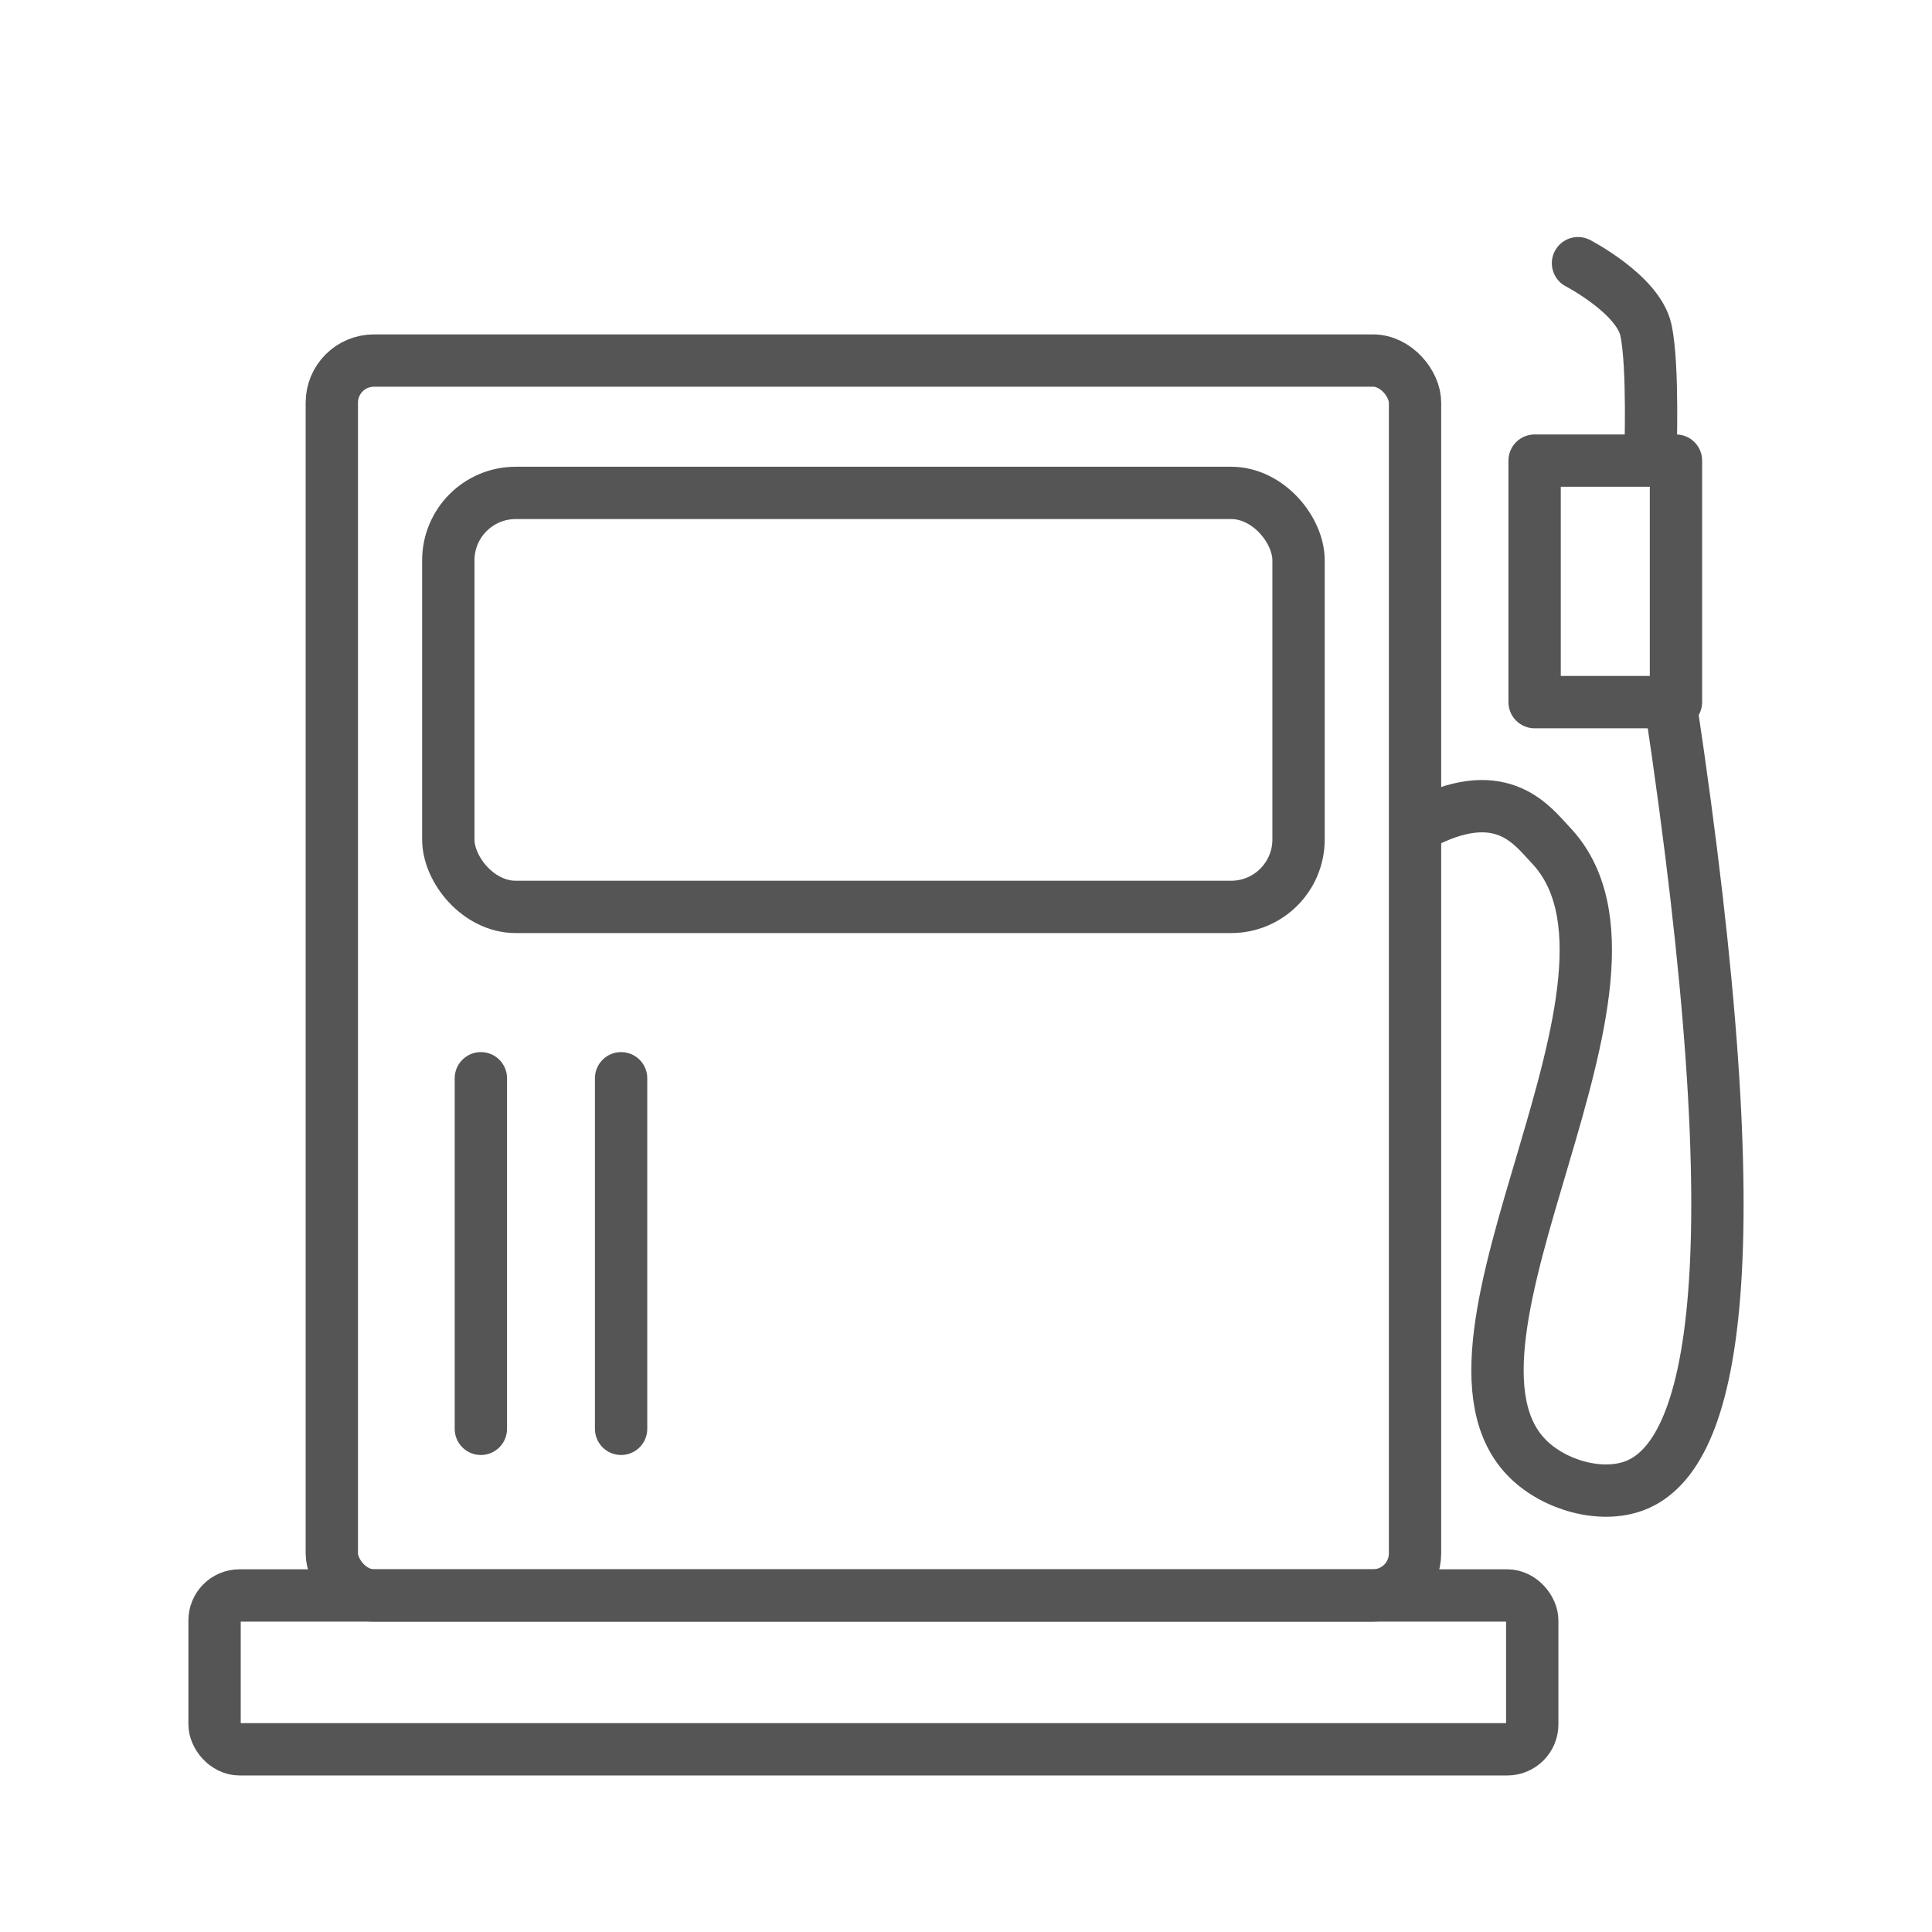
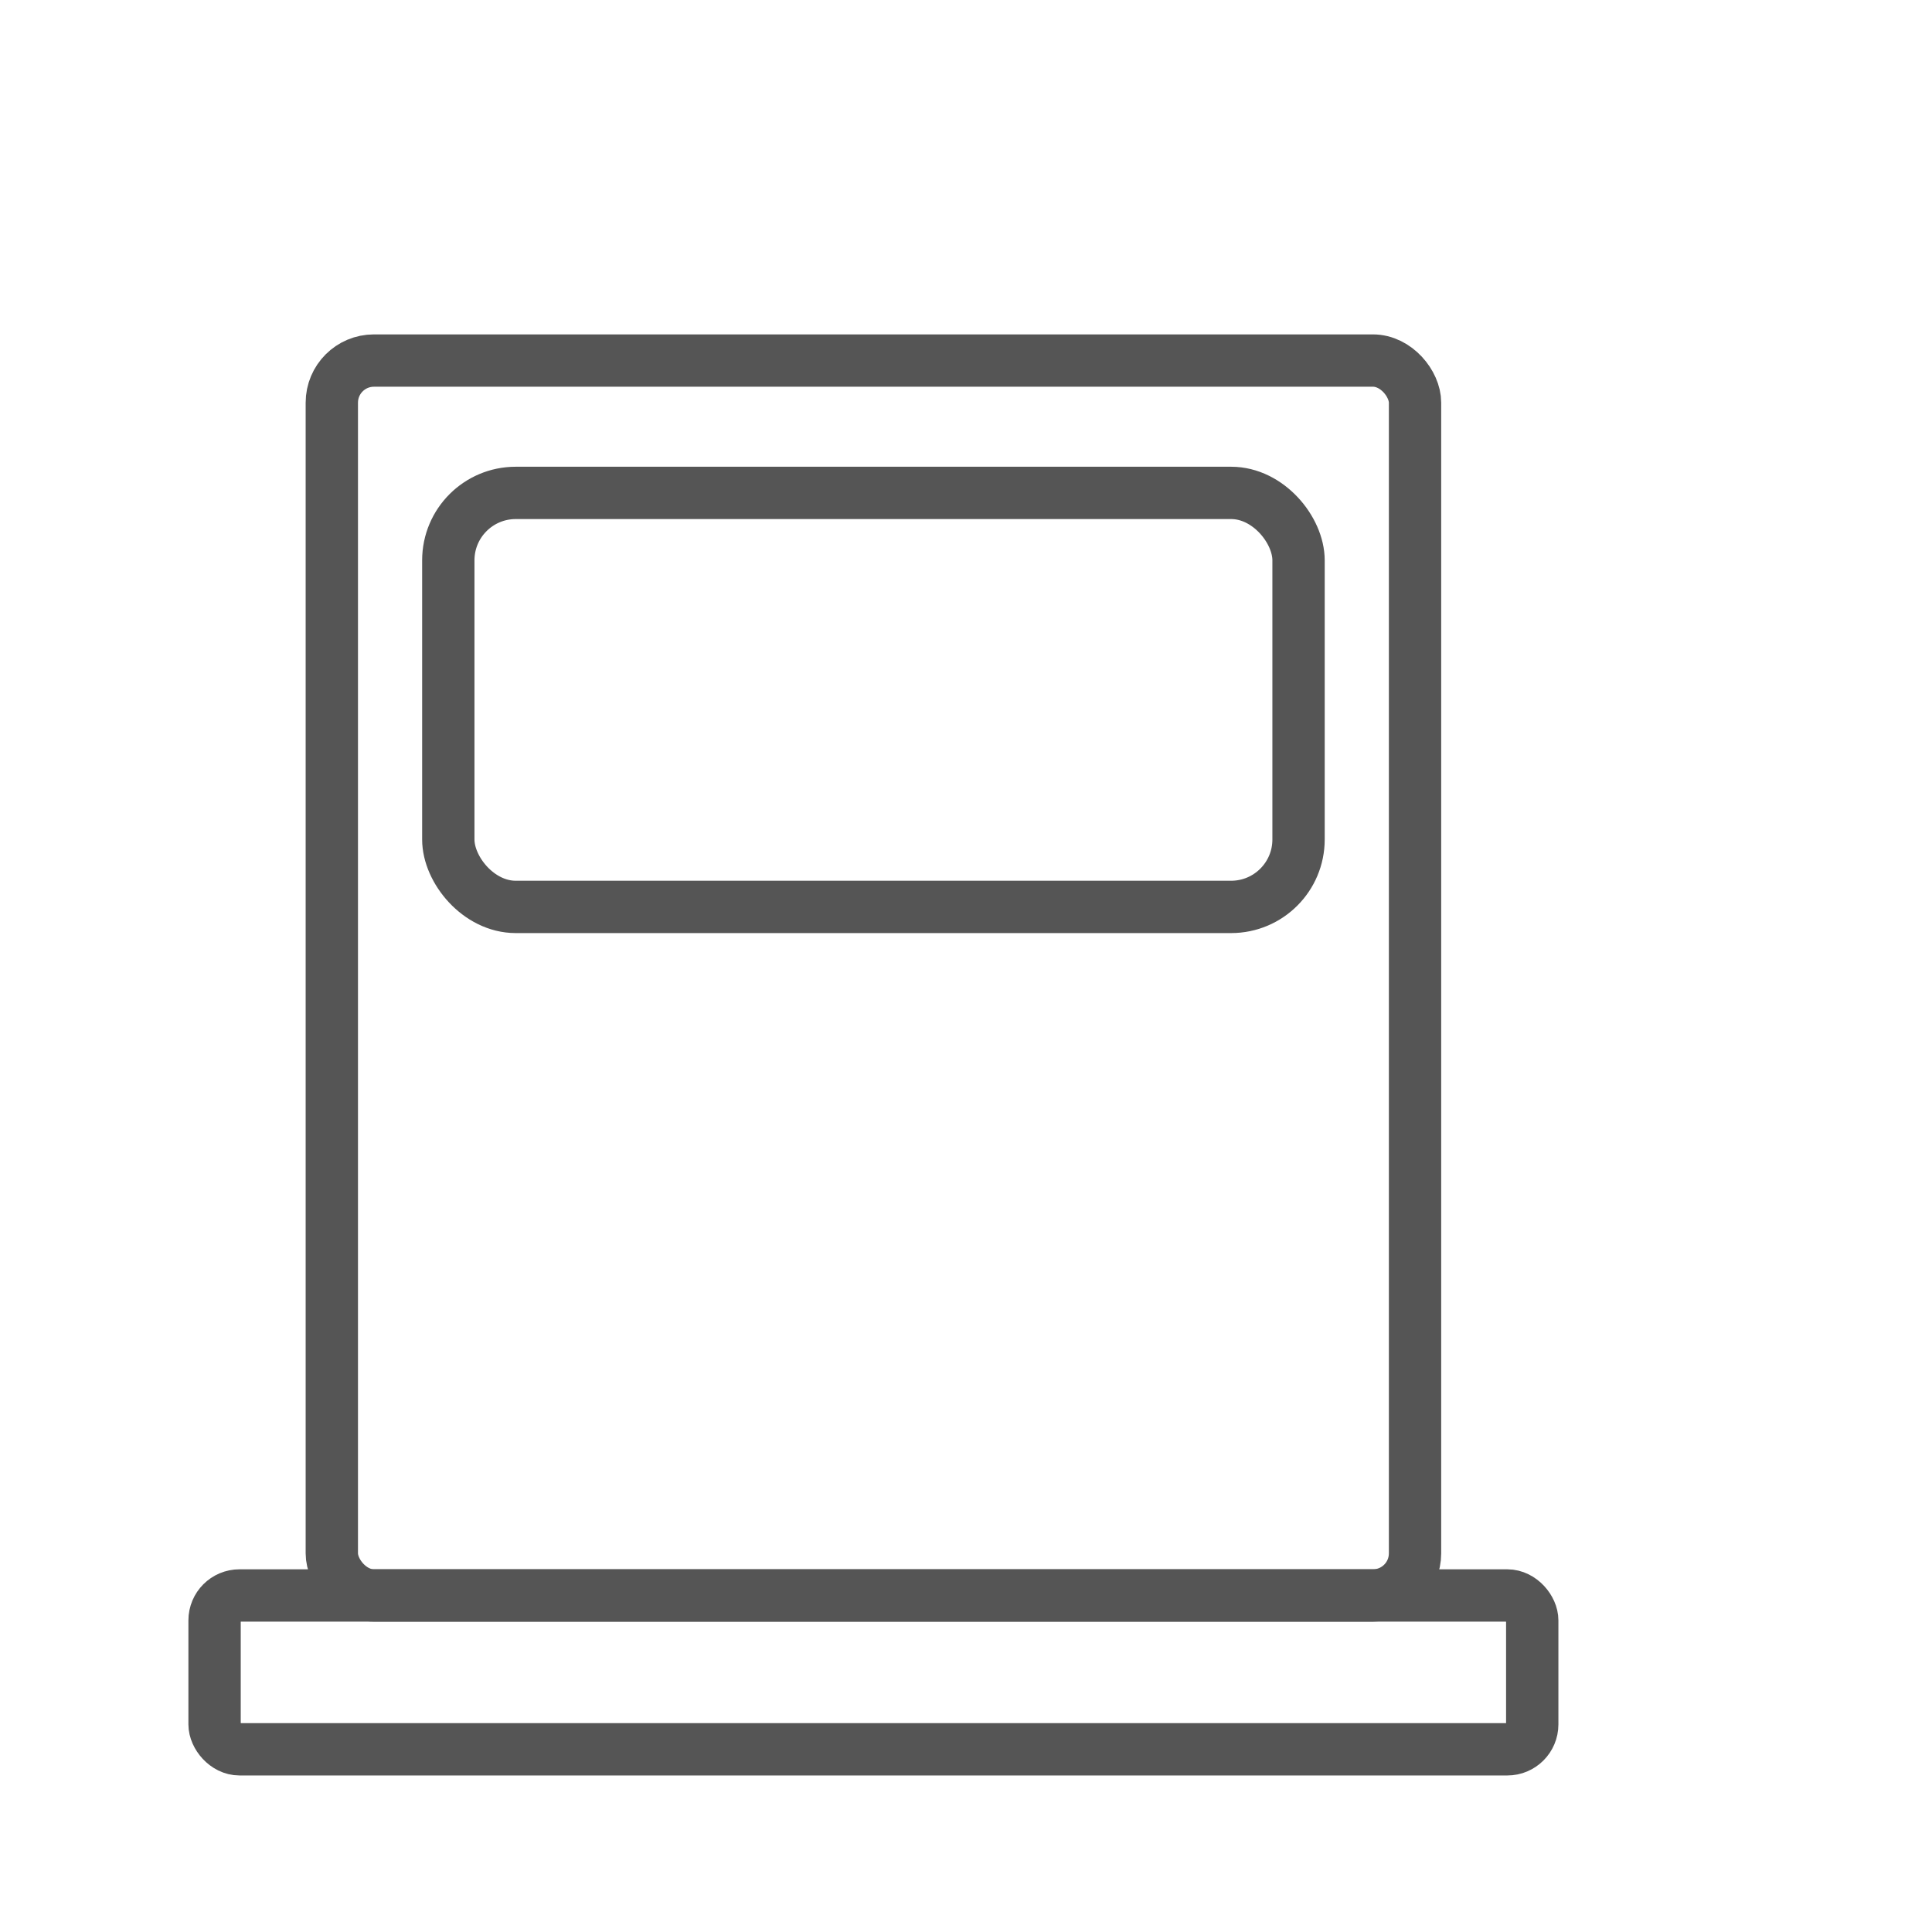
<svg xmlns="http://www.w3.org/2000/svg" id="a" data-name="圖層 1" viewBox="0 0 48 48">
  <defs>
    <style>
      .b, .c {
        fill: none;
        stroke: #555;
        stroke-width: 1.3px;
      }

      .c {
        stroke-linecap: round;
        stroke-linejoin: round;
      }
    </style>
  </defs>
  <g>
    <rect class="b" x="8.244" y="8.958" width="26.912" height="30.681" rx="1.046" ry="1.046" />
    <rect class="b" x="11.138" y="12.246" width="21.124" height="10.286" rx="1.675" ry="1.675" />
    <rect class="b" x="5.331" y="39.639" width="32.737" height="3.822" rx=".619" ry=".619" />
  </g>
-   <path class="c" d="m35.445,20.402c1.908-.94,2.647.141,3.069.581,3.181,3.312-3.461,12.385-.553,15.263.666.659,1.821.982,2.654.664,1.966-.75,3-5.395.885-19.465" />
-   <rect class="c" x="38.127" y="11.444" width="3.512" height="6" />
-   <path class="c" d="m39.205,6.539s1.493.774,1.687,1.659.111,3.18.111,3.18" />
-   <line class="c" x1="11.947" y1="26.789" x2="11.947" y2="35.499" />
-   <line class="c" x1="15.431" y1="26.789" x2="15.431" y2="35.499" />
</svg>